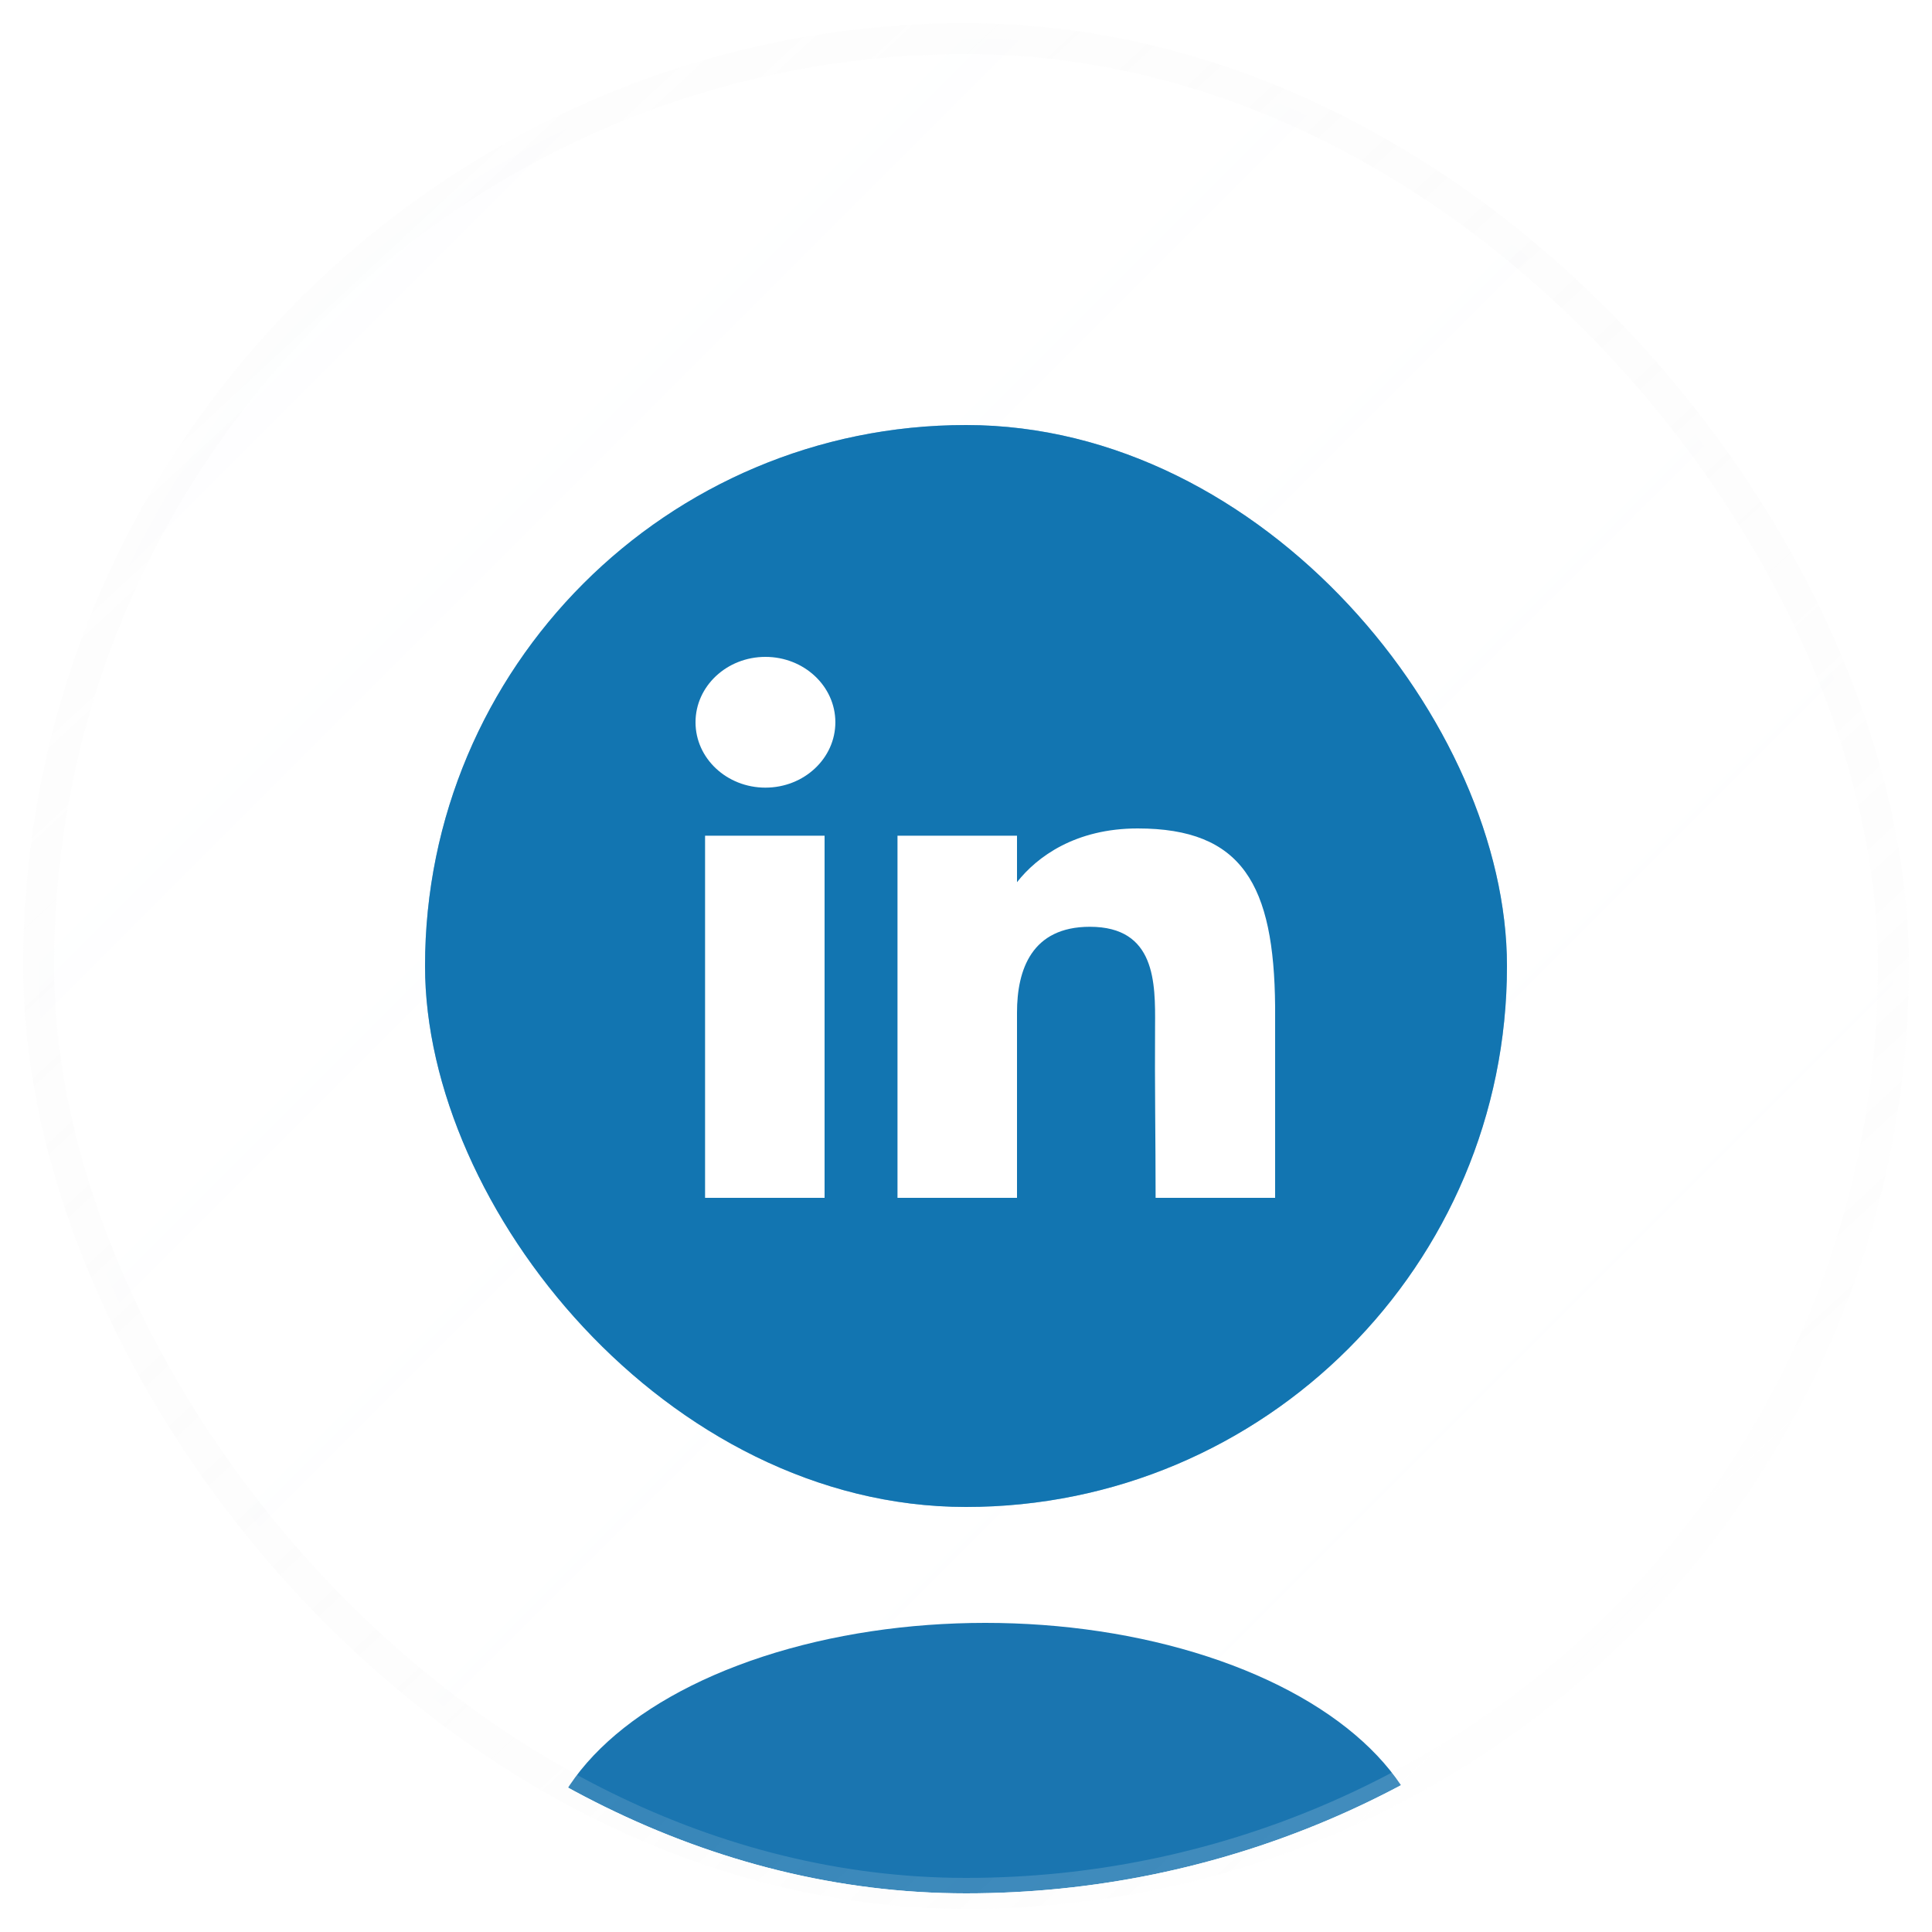
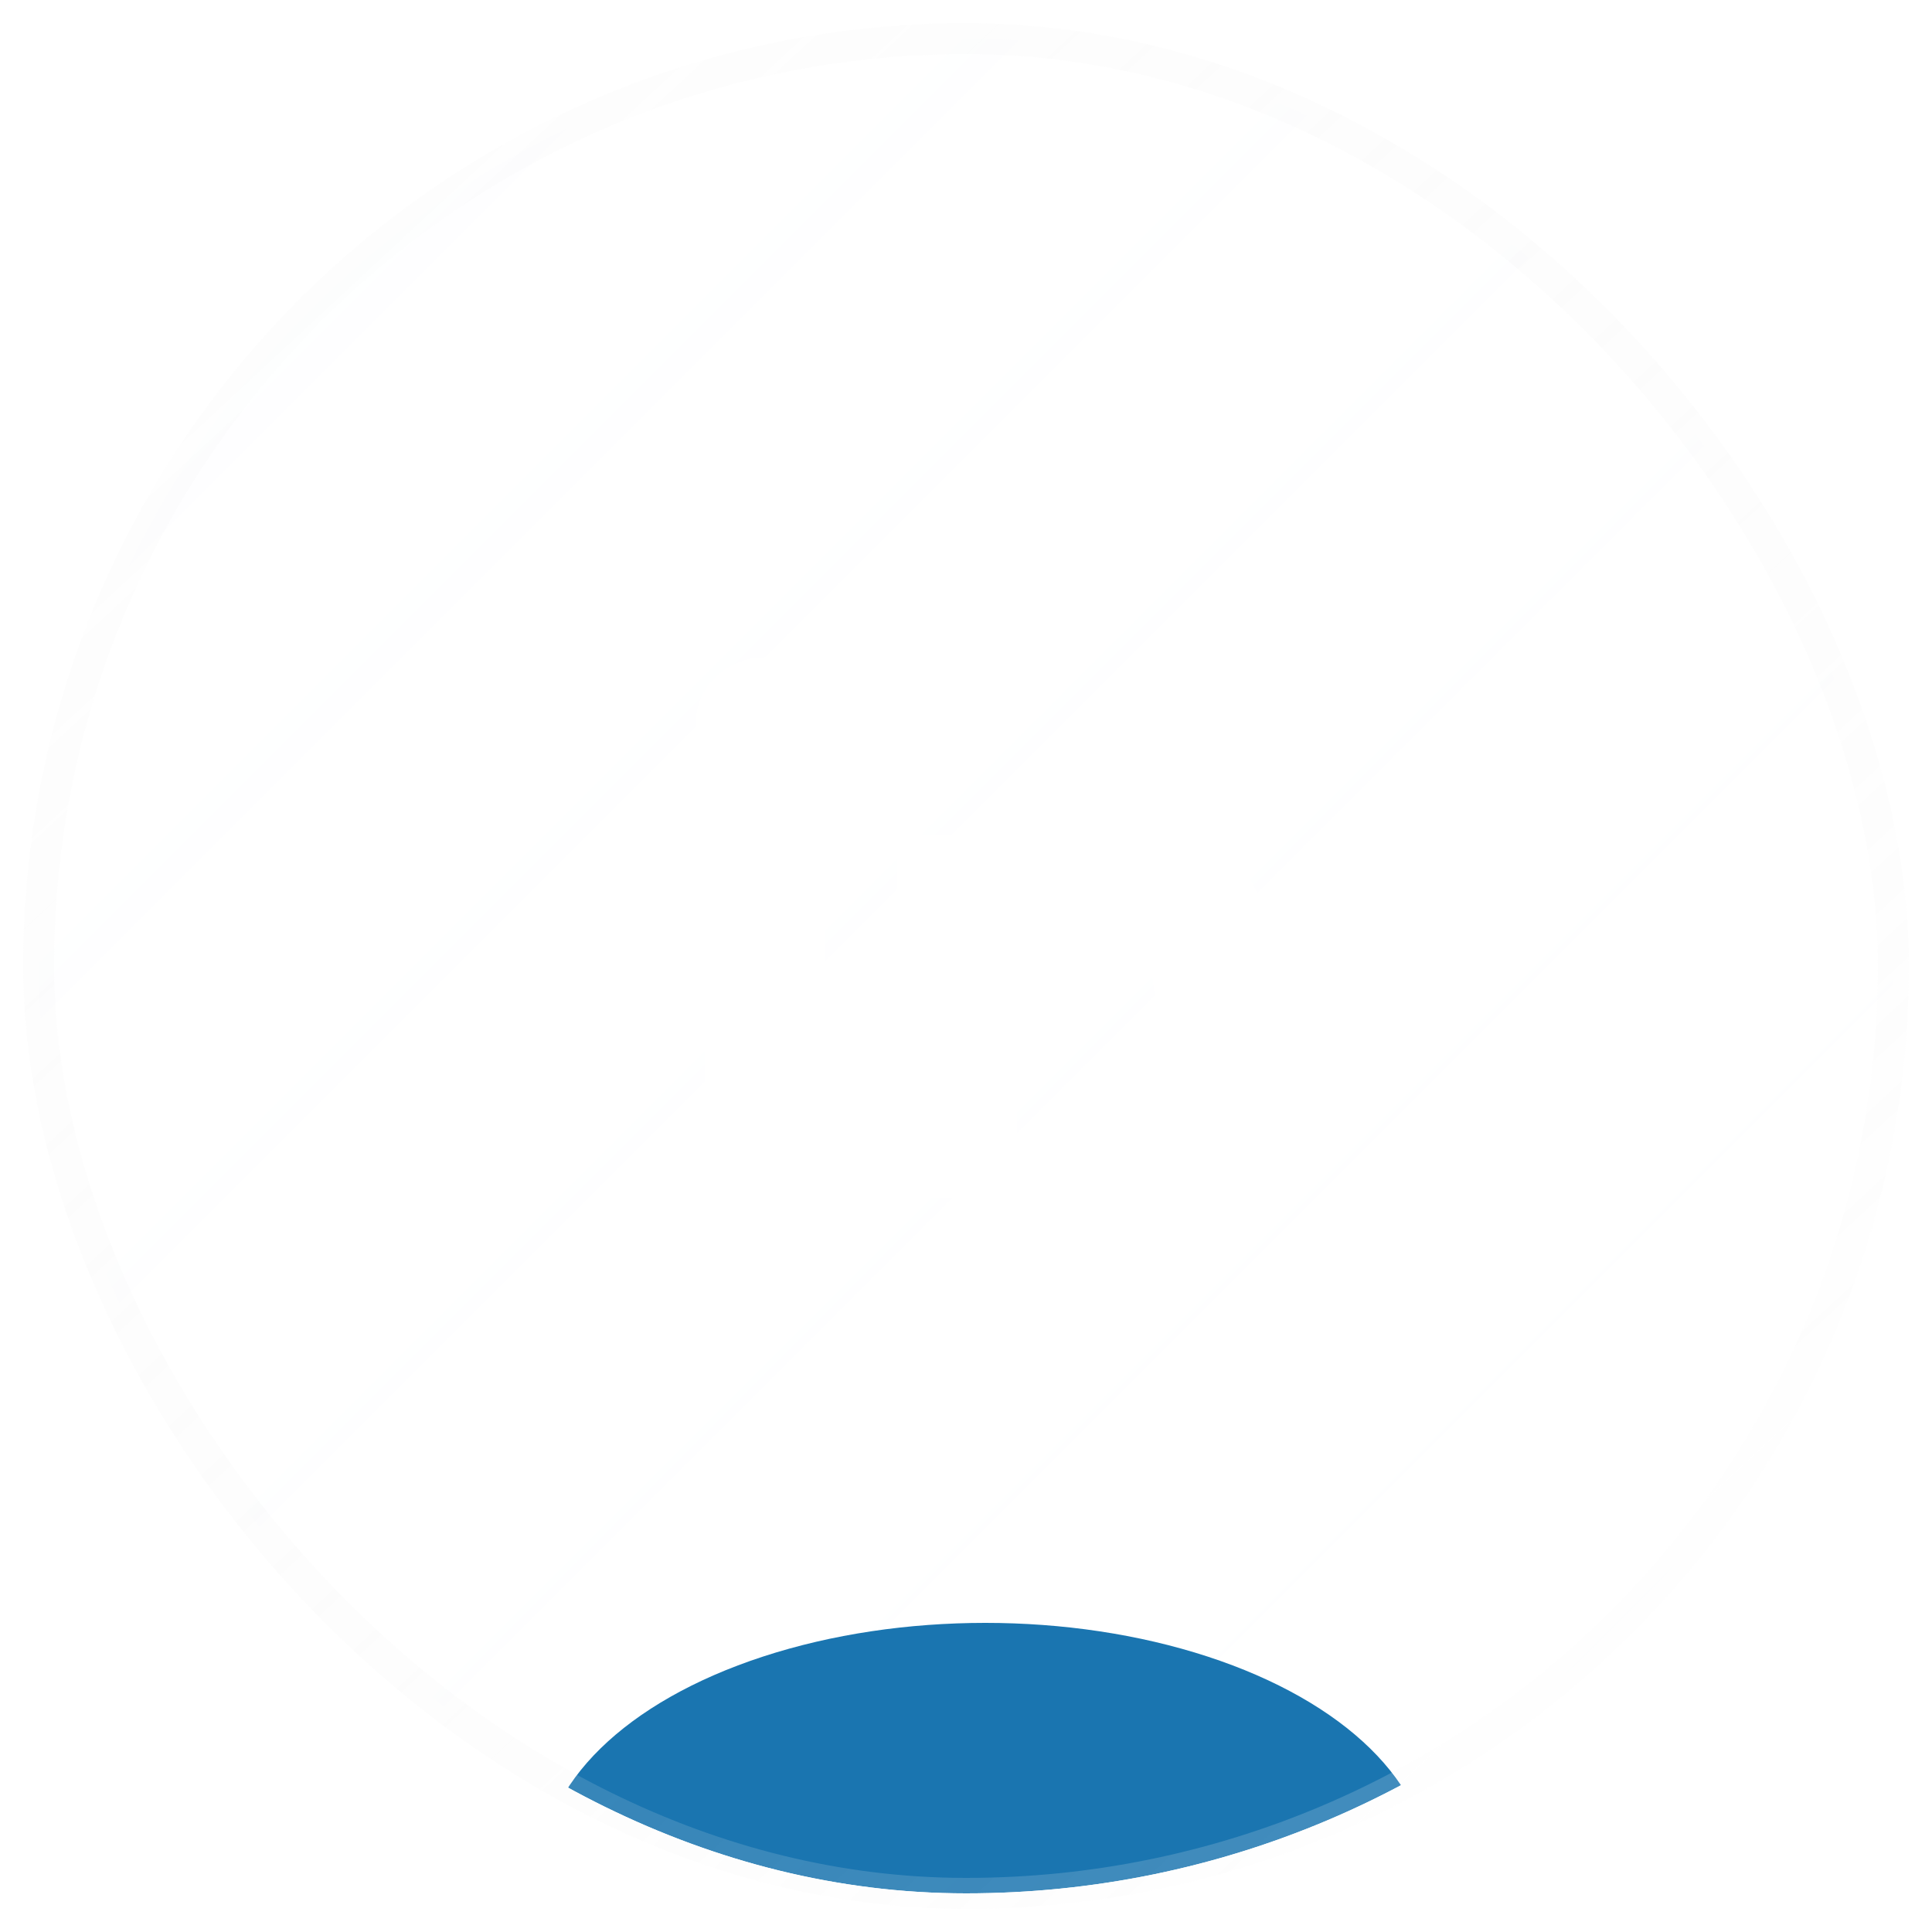
<svg xmlns="http://www.w3.org/2000/svg" width="50" height="50" viewBox="0 0 50 50" fill="none">
  <g clip-path="url(#clip0_89_8472)">
    <rect x="1" y="1" width="48" height="48" rx="24" fill="url(#paint0_linear_89_8472)" fill-opacity="0.04" />
    <g style="mix-blend-mode:plus-lighter" opacity="0.5" filter="url(#filter0_f_89_8472)">
-       <rect x="11" y="11" width="28" height="28" rx="14" fill="#1275B1" />
      <path d="M21.619 18.692C21.619 19.627 20.808 20.384 19.809 20.384C18.81 20.384 18 19.627 18 18.692C18 17.758 18.81 17 19.809 17C20.808 17 21.619 17.758 21.619 18.692Z" fill="white" />
-       <path d="M18.247 21.628H21.34V31H18.247V21.628Z" fill="white" />
-       <path d="M26.32 21.628H23.227V31H26.32C26.32 31 26.32 28.05 26.32 26.205C26.32 25.098 26.698 23.985 28.206 23.985C29.911 23.985 29.901 25.434 29.893 26.557C29.882 28.024 29.907 29.522 29.907 31H33V26.054C32.974 22.895 32.151 21.44 29.443 21.44C27.835 21.44 26.839 22.17 26.32 22.831V21.628Z" fill="white" />
+       <path d="M18.247 21.628H21.34H18.247V21.628Z" fill="white" />
    </g>
-     <rect x="11" y="11" width="28" height="28" rx="14" fill="#1275B1" />
-     <path d="M21.619 18.692C21.619 19.627 20.808 20.384 19.809 20.384C18.81 20.384 18 19.627 18 18.692C18 17.758 18.81 17 19.809 17C20.808 17 21.619 17.758 21.619 18.692Z" fill="white" />
    <path d="M18.247 21.628H21.34V31H18.247V21.628Z" fill="white" />
    <path d="M26.32 21.628H23.227V31H26.32C26.32 31 26.32 28.05 26.32 26.205C26.32 25.098 26.698 23.985 28.206 23.985C29.911 23.985 29.901 25.434 29.893 26.557C29.882 28.024 29.907 29.522 29.907 31H33V26.054C32.974 22.895 32.151 21.44 29.443 21.44C27.835 21.44 26.839 22.17 26.32 22.831V21.628Z" fill="white" />
    <g filter="url(#filter1_f_89_8472)">
      <ellipse cx="25.5" cy="48.5" rx="11.5" ry="6.5" fill="#1A75B0" />
    </g>
  </g>
  <rect x="1" y="1" width="48" height="48" rx="24" stroke="url(#paint1_linear_89_8472)" stroke-opacity="0.5" stroke-width="0.8" />
  <defs>
    <filter id="filter0_f_89_8472" x="-3" y="-3" width="56" height="56" filterUnits="userSpaceOnUse" color-interpolation-filters="sRGB">
      <feFlood flood-opacity="0" result="BackgroundImageFix" />
      <feBlend mode="normal" in="SourceGraphic" in2="BackgroundImageFix" result="shape" />
      <feGaussianBlur stdDeviation="6" result="effect1_foregroundBlur_89_8472" />
    </filter>
    <filter id="filter1_f_89_8472" x="-4" y="24" width="59" height="49" filterUnits="userSpaceOnUse" color-interpolation-filters="sRGB">
      <feFlood flood-opacity="0" result="BackgroundImageFix" />
      <feBlend mode="normal" in="SourceGraphic" in2="BackgroundImageFix" result="shape" />
      <feGaussianBlur stdDeviation="9" result="effect1_foregroundBlur_89_8472" />
    </filter>
    <linearGradient id="paint0_linear_89_8472" x1="1" y1="1" x2="49" y2="49" gradientUnits="userSpaceOnUse">
      <stop stop-color="#F8FBFF" />
      <stop offset="1" stop-color="white" stop-opacity="0" />
    </linearGradient>
    <linearGradient id="paint1_linear_89_8472" x1="2" y1="-5.85375e-08" x2="47.5" y2="49" gradientUnits="userSpaceOnUse">
      <stop stop-color="#D8D8D8" stop-opacity="0.05" />
      <stop offset="1" stop-color="white" stop-opacity="0.4" />
    </linearGradient>
    <clipPath id="clip0_89_8472">
      <rect x="1" y="1" width="48" height="48" rx="24" fill="white" />
    </clipPath>
  </defs>
</svg>